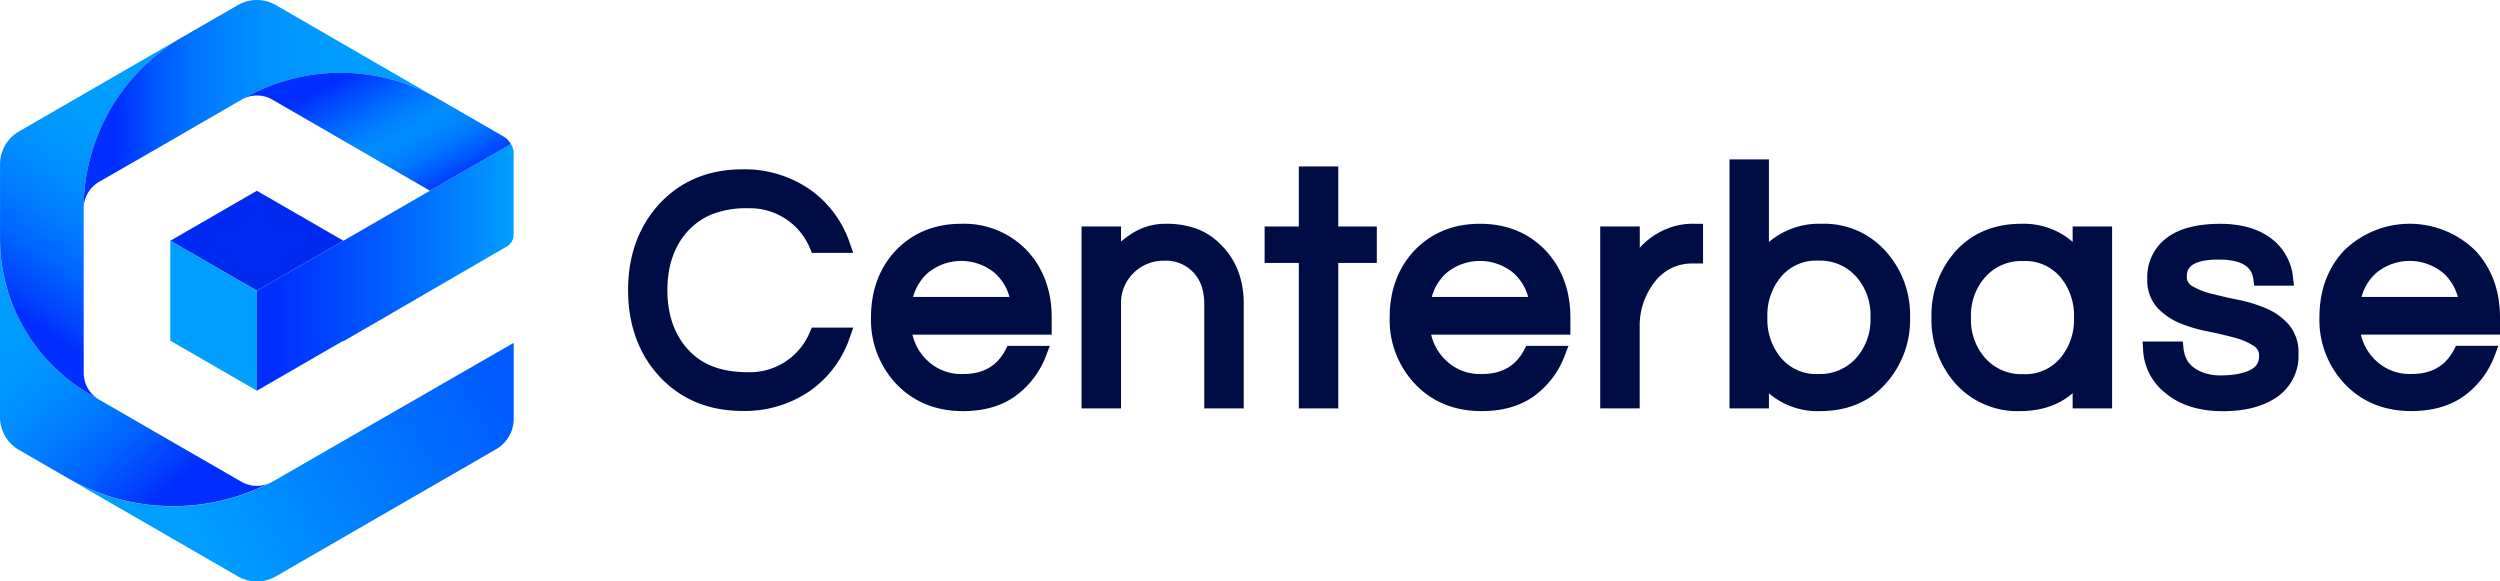
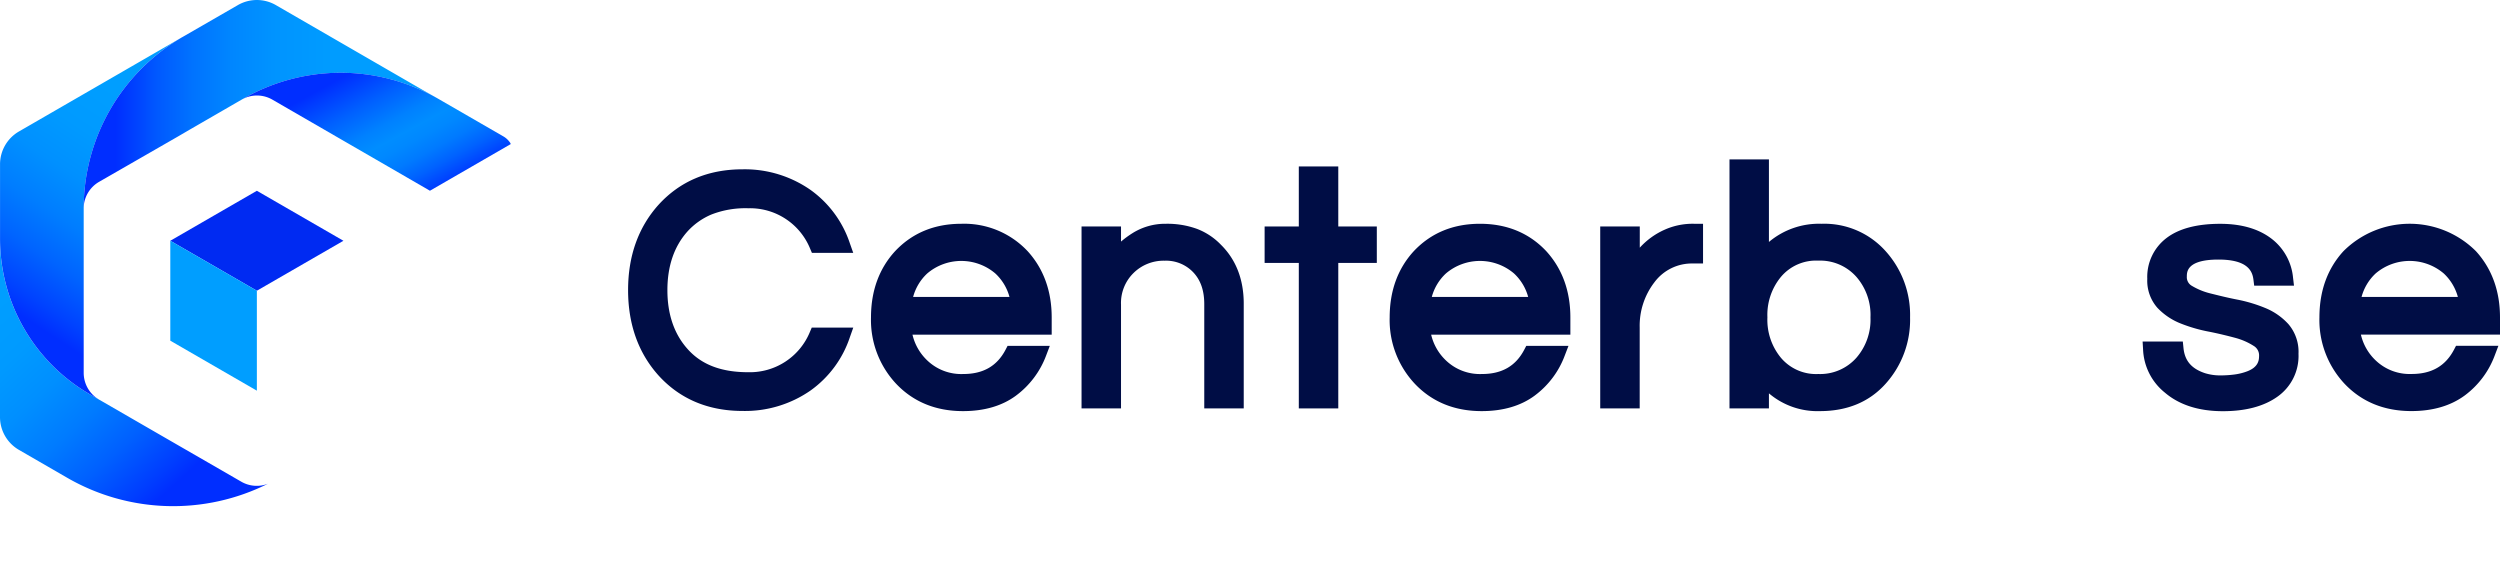
<svg xmlns="http://www.w3.org/2000/svg" xmlns:xlink="http://www.w3.org/1999/xlink" viewBox="0 0 610.54 142">
  <defs>
    <style>.cls-1{fill:#000d45;}.cls-2{fill:none;}.cls-3{fill:url(#linear-gradient);}.cls-4{fill:url(#linear-gradient-2);}.cls-5{fill:url(#linear-gradient-3);}.cls-6{fill:url(#linear-gradient-4);}.cls-7{fill:url(#linear-gradient-5);}.cls-8{fill:#002af2;}.cls-9{fill:#009eff;}.cls-10{fill:url(#linear-gradient-6);}.cls-11{fill:url(#linear-gradient-7);}.cls-12{fill:url(#linear-gradient-8);}.cls-13{fill:url(#linear-gradient-9);}.cls-14{fill:url(#linear-gradient-10);}</style>
    <linearGradient id="linear-gradient" x1="21.22" y1="119.02" x2="19.83" y2="119.82" gradientUnits="userSpaceOnUse">
      <stop offset="0" stop-color="#002c84" />
      <stop offset="0.16" stop-color="#003691" />
      <stop offset="0.46" stop-color="#0050b3" />
      <stop offset="0.86" stop-color="#007bea" />
      <stop offset="1" stop-color="#008bff" />
    </linearGradient>
    <linearGradient id="linear-gradient-2" x1="80.17" y1="-11.32" x2="-91.64" y2="87.01" xlink:href="#linear-gradient" />
    <linearGradient id="linear-gradient-3" x1="46.87" y1="126.07" x2="116.47" y2="88.62" gradientUnits="userSpaceOnUse">
      <stop offset="0" stop-color="#009eff" />
      <stop offset="0.11" stop-color="#0096ff" />
      <stop offset="1" stop-color="#005cff" />
    </linearGradient>
    <linearGradient id="linear-gradient-4" x1="117.25" y1="53.49" x2="-54.56" y2="151.81" xlink:href="#linear-gradient" />
    <linearGradient id="linear-gradient-5" x1="-1.43" y1="74.56" x2="40.56" y2="120.34" gradientUnits="userSpaceOnUse">
      <stop offset="0" stop-color="#009eff" />
      <stop offset="0.2" stop-color="#009aff" />
      <stop offset="0.38" stop-color="#008fff" />
      <stop offset="0.57" stop-color="#007bff" />
      <stop offset="0.75" stop-color="#0060ff" />
      <stop offset="0.93" stop-color="#003dff" />
      <stop offset="1" stop-color="#002eff" />
    </linearGradient>
    <linearGradient id="linear-gradient-6" x1="125.46" y1="65.29" x2="66.09" y2="65.29" gradientUnits="userSpaceOnUse">
      <stop offset="0" stop-color="#009eff" />
      <stop offset="0.37" stop-color="#0070ff" />
      <stop offset="0.79" stop-color="#0040ff" />
      <stop offset="1" stop-color="#002eff" />
    </linearGradient>
    <linearGradient id="linear-gradient-7" x1="90.33" y1="6.45" x2="-81.47" y2="104.78" xlink:href="#linear-gradient" />
    <linearGradient id="linear-gradient-8" x1="37.99" y1="28.43" x2="5.56" y2="77.33" gradientUnits="userSpaceOnUse">
      <stop offset="0" stop-color="#009eff" />
      <stop offset="0.21" stop-color="#009aff" />
      <stop offset="0.39" stop-color="#0090ff" />
      <stop offset="0.57" stop-color="#007dff" />
      <stop offset="0.74" stop-color="#0064ff" />
      <stop offset="0.91" stop-color="#0043ff" />
      <stop offset="1" stop-color="#002eff" />
    </linearGradient>
    <linearGradient id="linear-gradient-9" x1="106.66" y1="25.47" x2="28.29" y2="25.47" gradientUnits="userSpaceOnUse">
      <stop offset="0" stop-color="#009eff" />
      <stop offset="0.32" stop-color="#009cff" />
      <stop offset="0.5" stop-color="#0094ff" />
      <stop offset="0.64" stop-color="#0086ff" />
      <stop offset="0.76" stop-color="#0073ff" />
      <stop offset="0.87" stop-color="#0059ff" />
      <stop offset="0.96" stop-color="#003bff" />
      <stop offset="1" stop-color="#002eff" />
    </linearGradient>
    <linearGradient id="linear-gradient-10" x1="85.36" y1="17.86" x2="102.7" y2="49.58" gradientUnits="userSpaceOnUse">
      <stop offset="0" stop-color="#002eff" />
      <stop offset="0.24" stop-color="#0060ff" />
      <stop offset="0.42" stop-color="#0081ff" />
      <stop offset="0.53" stop-color="#008dff" />
      <stop offset="0.61" stop-color="#08f" />
      <stop offset="0.72" stop-color="#007aff" />
      <stop offset="0.83" stop-color="#0062ff" />
      <stop offset="0.95" stop-color="#0040ff" />
      <stop offset="1" stop-color="#002eff" />
    </linearGradient>
  </defs>
  <title>LScape_BlueDark</title>
  <g id="Layer_2" data-name="Layer 2">
    <g id="Layer_1-2" data-name="Layer 1">
      <path class="cls-1" d="M173.73,52.39a22.79,22.79,0,0,1,9-1.53,15.85,15.85,0,0,1,15.1,9.83l.45,1.06h10.09l-.82-2.33a26.15,26.15,0,0,0-9.55-13,28.06,28.06,0,0,0-16.66-5.07c-8.39,0-15.3,2.92-20.54,8.69-4.92,5.49-7.41,12.49-7.41,20.81s2.49,15.33,7.42,20.83c5.23,5.76,12.14,8.68,20.53,8.68A28,28,0,0,0,198,95.33a26.09,26.09,0,0,0,9.56-13l.82-2.32H198.24l-.45,1.06a15.85,15.85,0,0,1-15.1,9.83c-6.58,0-11.43-1.87-14.82-5.72-3.24-3.64-4.88-8.45-4.88-14.32s1.64-10.67,4.88-14.31A16.6,16.6,0,0,1,173.73,52.39Z" />
      <path class="cls-1" d="M234.77,54.65c-6.59,0-12,2.26-16.19,6.71-3.89,4.25-5.87,9.68-5.87,16.17a22.77,22.77,0,0,0,6.13,16.18c4.2,4.44,9.7,6.69,16.34,6.69,5.22,0,9.57-1.28,12.95-3.79a21.6,21.6,0,0,0,7.35-9.78l.9-2.37H246.07l-.49.94c-2.09,4-5.47,5.94-10.32,5.94a12,12,0,0,1-8.78-3.29,12.65,12.65,0,0,1-3.64-6.32h34v-4.2c0-6.48-2-11.92-5.87-16.18A21.25,21.25,0,0,0,234.77,54.65Zm-8.32,12.13a12.83,12.83,0,0,1,16.62,0,12.13,12.13,0,0,1,3.46,5.73H223A12.11,12.11,0,0,1,226.45,66.78Z" />
      <path class="cls-1" d="M292.39,55.92h0a21.23,21.23,0,0,0-7.68-1.27A15,15,0,0,0,276.48,57a22.78,22.78,0,0,0-2.71,2v-3.7h-9.64V99.74h9.64V74.41a10.26,10.26,0,0,1,3.06-7.74,10.44,10.44,0,0,1,7.56-3,9.15,9.15,0,0,1,7,2.81c1.83,1.92,2.71,4.47,2.71,7.8V99.74h9.64V74.17c0-5.92-1.89-10.77-5.57-14.4A16.07,16.07,0,0,0,292.39,55.92Z" />
      <polygon class="cls-1" points="326.83 40.65 317.19 40.65 317.19 55.31 308.84 55.31 308.84 64.21 317.19 64.21 317.19 99.74 326.83 99.74 326.83 64.21 336.24 64.21 336.24 55.31 326.83 55.31 326.83 40.65" />
-       <path class="cls-1" d="M361.44,54.65c-6.59,0-12,2.26-16.19,6.71-3.89,4.25-5.87,9.68-5.87,16.17a22.72,22.72,0,0,0,6.13,16.18c4.2,4.44,9.7,6.69,16.34,6.69,5.21,0,9.57-1.28,12.95-3.79a21.51,21.51,0,0,0,7.34-9.78l.91-2.37H372.74l-.49.94c-2.09,4-5.47,5.94-10.32,5.94a12,12,0,0,1-8.78-3.29,12.65,12.65,0,0,1-3.64-6.32h34v-4.2c0-6.48-2-11.92-5.88-16.18C373.47,56.91,368,54.65,361.44,54.65Zm-8.32,12.13a12.83,12.83,0,0,1,16.62,0,12.13,12.13,0,0,1,3.46,5.73H349.67A12.11,12.11,0,0,1,353.12,66.78Z" />
+       <path class="cls-1" d="M361.44,54.65c-6.59,0-12,2.26-16.19,6.71-3.89,4.25-5.87,9.68-5.87,16.17a22.72,22.72,0,0,0,6.13,16.18c4.2,4.44,9.7,6.69,16.34,6.69,5.21,0,9.57-1.28,12.95-3.79a21.51,21.51,0,0,0,7.34-9.78l.91-2.37H372.74l-.49.94c-2.09,4-5.47,5.94-10.32,5.94a12,12,0,0,1-8.78-3.29,12.65,12.65,0,0,1-3.64-6.32h34v-4.2c0-6.48-2-11.92-5.88-16.18C373.47,56.91,368,54.65,361.44,54.65m-8.32,12.13a12.83,12.83,0,0,1,16.62,0,12.13,12.13,0,0,1,3.46,5.73H349.67A12.11,12.11,0,0,1,353.12,66.78Z" />
      <path class="cls-1" d="M406.46,56.13a18.14,18.14,0,0,0-6,4.36V55.31H390.8V99.74h9.64V80a17.37,17.37,0,0,1,3.55-11,11.38,11.38,0,0,1,9.44-4.65h2.48V54.65h-2.15A16.74,16.74,0,0,0,406.46,56.13Z" />
      <path class="cls-1" d="M444.87,54.65A19,19,0,0,0,432,59.09V38.93h-9.63V99.74H432V96.06a18.29,18.29,0,0,0,12.46,4.34c6.69,0,12.1-2.26,16.07-6.72a23.29,23.29,0,0,0,5.94-16.15,23.24,23.24,0,0,0-5.93-16.15A20.06,20.06,0,0,0,444.87,54.65ZM456.8,77.53a14.14,14.14,0,0,1-3.41,9.81,11.83,11.83,0,0,1-9.34,4,11.23,11.23,0,0,1-9.15-4,14.55,14.55,0,0,1-3.27-9.84,14.54,14.54,0,0,1,3.28-9.85,11.19,11.19,0,0,1,9.14-4,11.82,11.82,0,0,1,9.34,4A14.15,14.15,0,0,1,456.8,77.53Z" />
-       <path class="cls-1" d="M506.17,59.06a18.25,18.25,0,0,0-12.5-4.41c-6.65,0-12.07,2.26-16.12,6.73a23.48,23.48,0,0,0-5.85,16.15,23.48,23.48,0,0,0,5.86,16.15,20.3,20.3,0,0,0,15.7,6.72c5.23,0,9.56-1.47,12.91-4.36v3.7h9.64V55.31h-9.64Zm.33,18.47a14.55,14.55,0,0,1-3.27,9.84h0a11.17,11.17,0,0,1-9.14,4,11.83,11.83,0,0,1-9.34-4,14.14,14.14,0,0,1-3.41-9.81,14.11,14.11,0,0,1,3.41-9.81,11.8,11.8,0,0,1,9.34-4,11.23,11.23,0,0,1,9.15,4A14.59,14.59,0,0,1,506.5,77.53Z" />
      <path class="cls-1" d="M553.22,75.22h0a35.93,35.93,0,0,0-6.93-2.07c-2.32-.45-4.5-1-6.47-1.49a16.36,16.36,0,0,1-4.56-1.87,2.42,2.42,0,0,1-1.2-2.25c0-1.14,0-4.15,7.72-4.15,7.09,0,8.27,2.77,8.54,4.86l.19,1.52h9.72L560,67.83a13.58,13.58,0,0,0-4.8-9.17c-3.2-2.66-7.57-4-13-4-5.66,0-10.05,1.16-13.05,3.43a11.91,11.91,0,0,0-4.75,10,10,10,0,0,0,2.48,7.09A15.81,15.81,0,0,0,532.56,79a37.38,37.38,0,0,0,6.91,2c2.33.46,4.5,1,6.46,1.52a16.05,16.05,0,0,1,4.53,2,2.67,2.67,0,0,1,1.24,2.44c0,1.2-.32,2.71-2.81,3.69a13.71,13.71,0,0,1-3.13.8,26.12,26.12,0,0,1-3.66.23,12.39,12.39,0,0,1-3.65-.56c-3.24-1.09-4.9-3-5.21-6.14l-.16-1.57h-9.82l.11,1.85a14.24,14.24,0,0,0,5.36,10.65c3.53,3,8.29,4.51,14.15,4.51,5.47,0,9.92-1.17,13.2-3.47a12.16,12.16,0,0,0,5.25-10.56,10.39,10.39,0,0,0-2.46-7.23A15.65,15.65,0,0,0,553.22,75.22Z" />
      <path class="cls-1" d="M610.54,77.53c0-6.48-2-11.92-5.87-16.18a22.89,22.89,0,0,0-32.37,0c-3.89,4.25-5.86,9.68-5.86,16.17a22.76,22.76,0,0,0,6.12,16.18c4.2,4.44,9.7,6.69,16.34,6.69,5.22,0,9.58-1.28,13-3.79a21.46,21.46,0,0,0,7.35-9.78l.9-2.37H599.8l-.49.94c-2.1,4-5.48,5.94-10.33,5.94a12,12,0,0,1-8.78-3.29,12.56,12.56,0,0,1-3.63-6.32h34ZM580.17,66.78a12.84,12.84,0,0,1,16.63,0,12.19,12.19,0,0,1,3.45,5.73H576.73A12.17,12.17,0,0,1,580.17,66.78Z" />
      <polygon class="cls-2" points="26.47 98.9 24.2 97.6 24.2 97.6 26.47 98.9" />
      <polygon class="cls-2" points="46.38 31.6 58.96 24.34 58.96 24.34 46.38 31.6" />
      <path class="cls-2" d="M87.62,105.5,68.1,116.74c-.86.5-1.74,1-2.62,1.41a7.89,7.89,0,0,0,1-.48Z" />
      <polygon class="cls-2" points="20.43 50.94 20.43 50.93 20.43 50.94 20.43 50.94" />
      <polygon class="cls-2" points="83.87 58.8 105.03 46.58 105.03 46.58 83.87 58.8 83.87 58.8 83.87 58.8" />
      <polygon class="cls-2" points="44.64 9.01 44.64 9.01 44.65 9.01 44.64 9.01" />
-       <polygon class="cls-3" points="21.82 119.82 21.82 119.82 19.83 118.67 21.82 119.82" />
      <polygon class="cls-4" points="43.03 9.94 44.64 9.01 44.65 9.01 43.03 9.94" />
-       <path class="cls-5" d="M16.45,116.72h0l5.38,3.1h0L58.1,140.76a9.28,9.28,0,0,0,9.26,0l53.82-31.07a8.56,8.56,0,0,0,4.28-7.41V83.72L87.62,105.5l.07,0-.07,0L66.5,117.67a7.89,7.89,0,0,1-1,.48A51.72,51.72,0,0,1,16.45,116.72Z" />
      <polygon class="cls-6" points="37.84 105.47 26.47 98.9 37.84 105.47 37.84 105.47" />
      <path class="cls-7" d="M0,58.29v43.58a9.26,9.26,0,0,0,4.63,8l11.82,6.83h0a51.72,51.72,0,0,0,49,1.43,7.53,7.53,0,0,1-6.52-.49L37.84,105.47h0L26.47,98.9l-2.26-1.3h0l-2.27-1.31A43.88,43.88,0,0,1,0,58.29Z" />
      <polygon class="cls-8" points="83.87 58.8 62.73 46.59 41.59 58.8 41.59 58.8 62.73 71 83.87 58.8" />
      <polygon class="cls-9" points="41.59 58.8 41.59 58.8 41.59 83.2 62.73 95.41 62.73 95.41 62.73 71 41.59 58.8" />
-       <path class="cls-10" d="M125.22,36.15a5,5,0,0,0-.45-1L105,46.58h0L83.87,58.8h0L62.73,71V95.41L83.65,83.33h.22l8.93-5.16h0l31-18,.36-.24.27-.24s0,0,0,0a3.36,3.36,0,0,0,1-2.37V37.66a4.65,4.65,0,0,0,0-.66A4.77,4.77,0,0,0,125.22,36.15Z" />
-       <polygon class="cls-11" points="43.35 33.35 46.38 31.6 43.35 33.35 43.35 33.35" />
      <path class="cls-12" d="M44.64,9l-40,23.1a9.26,9.26,0,0,0-4.63,8V58.29a43.88,43.88,0,0,0,21.94,38l2.27,1.31a7.55,7.55,0,0,1-3.78-6.54V50.94h0A48.46,48.46,0,0,1,44.64,9Z" />
      <path class="cls-13" d="M107.09,24.18h0l-3.49-2h0l2.41,1.4L67.36,1.24a9.28,9.28,0,0,0-9.26,0L44.64,9h0A48.46,48.46,0,0,0,20.43,50.93a7.54,7.54,0,0,1,3.78-6.53l19.14-11h0l3-1.75L59,24.34h0l.28-.16A47.84,47.84,0,0,1,107.09,24.18Z" />
      <path class="cls-14" d="M124.58,34.85a5.12,5.12,0,0,0-.34-.44A4.82,4.82,0,0,0,123,33.35l-15.88-9.17h0a47.84,47.84,0,0,0-47.85,0l-.28.16a7.52,7.52,0,0,1,7.54,0L105,46.58l19.74-11.4A3.54,3.54,0,0,0,124.58,34.85Z" />
    </g>
  </g>
</svg>